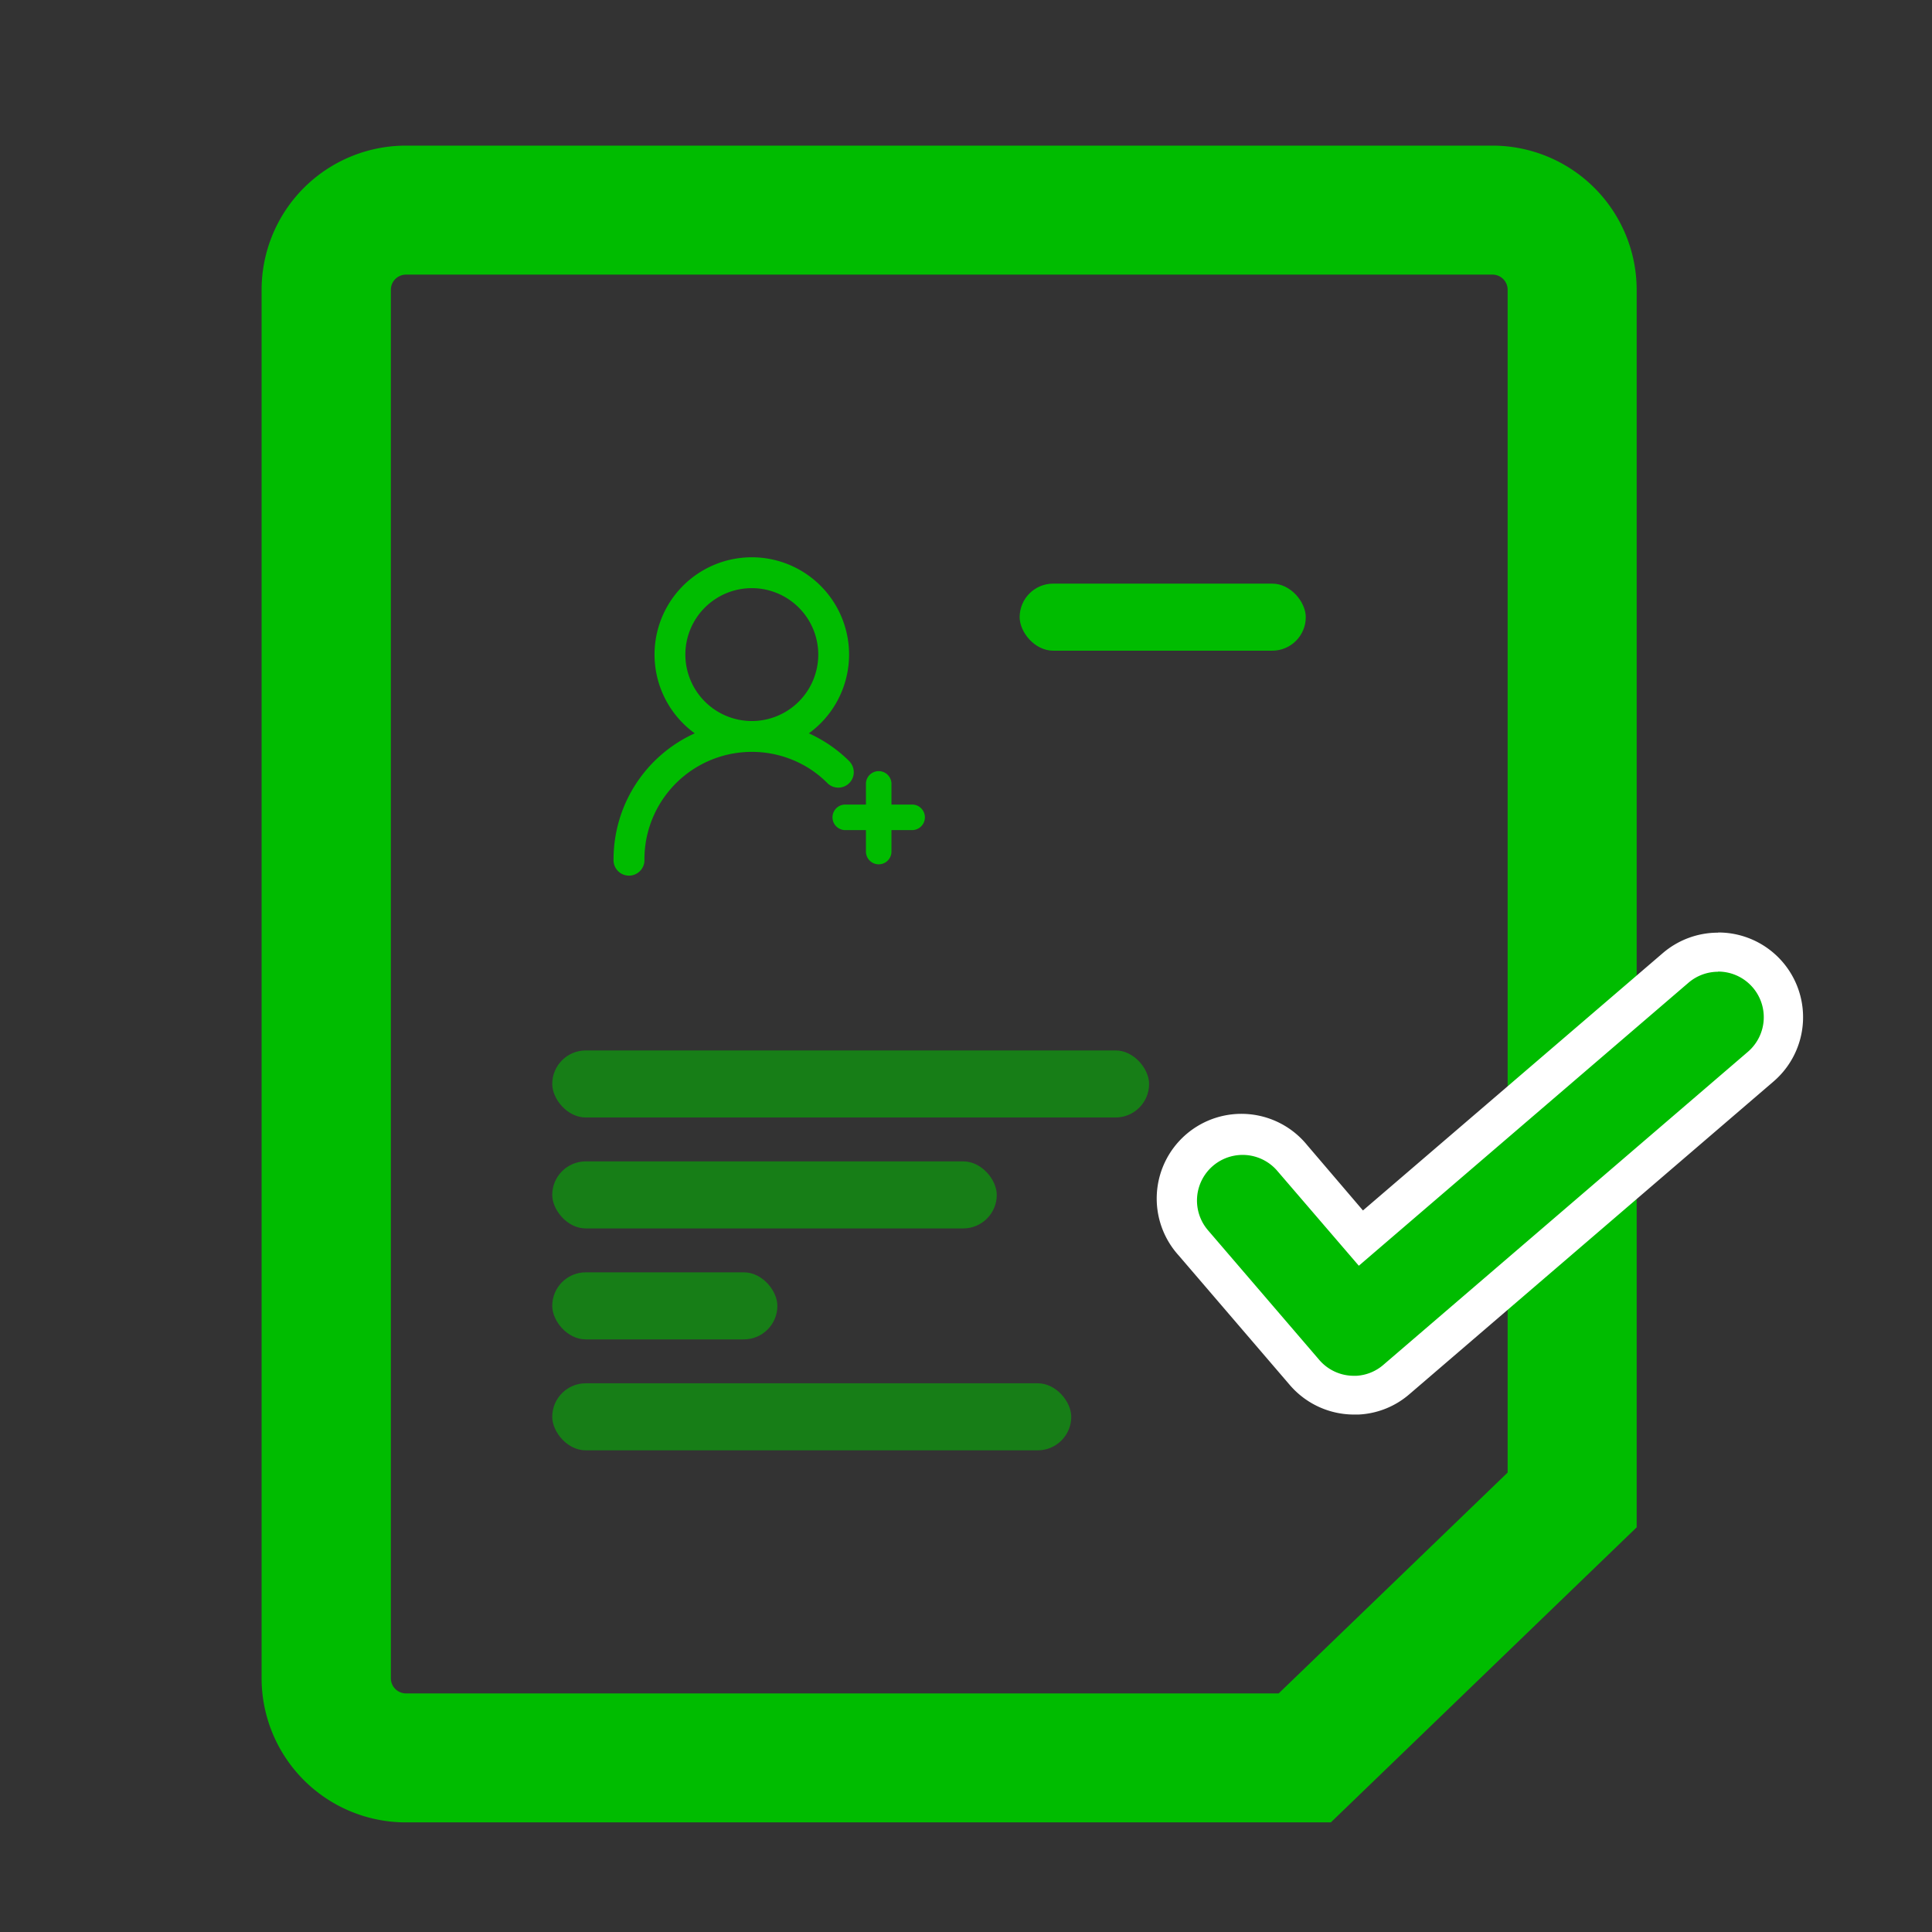
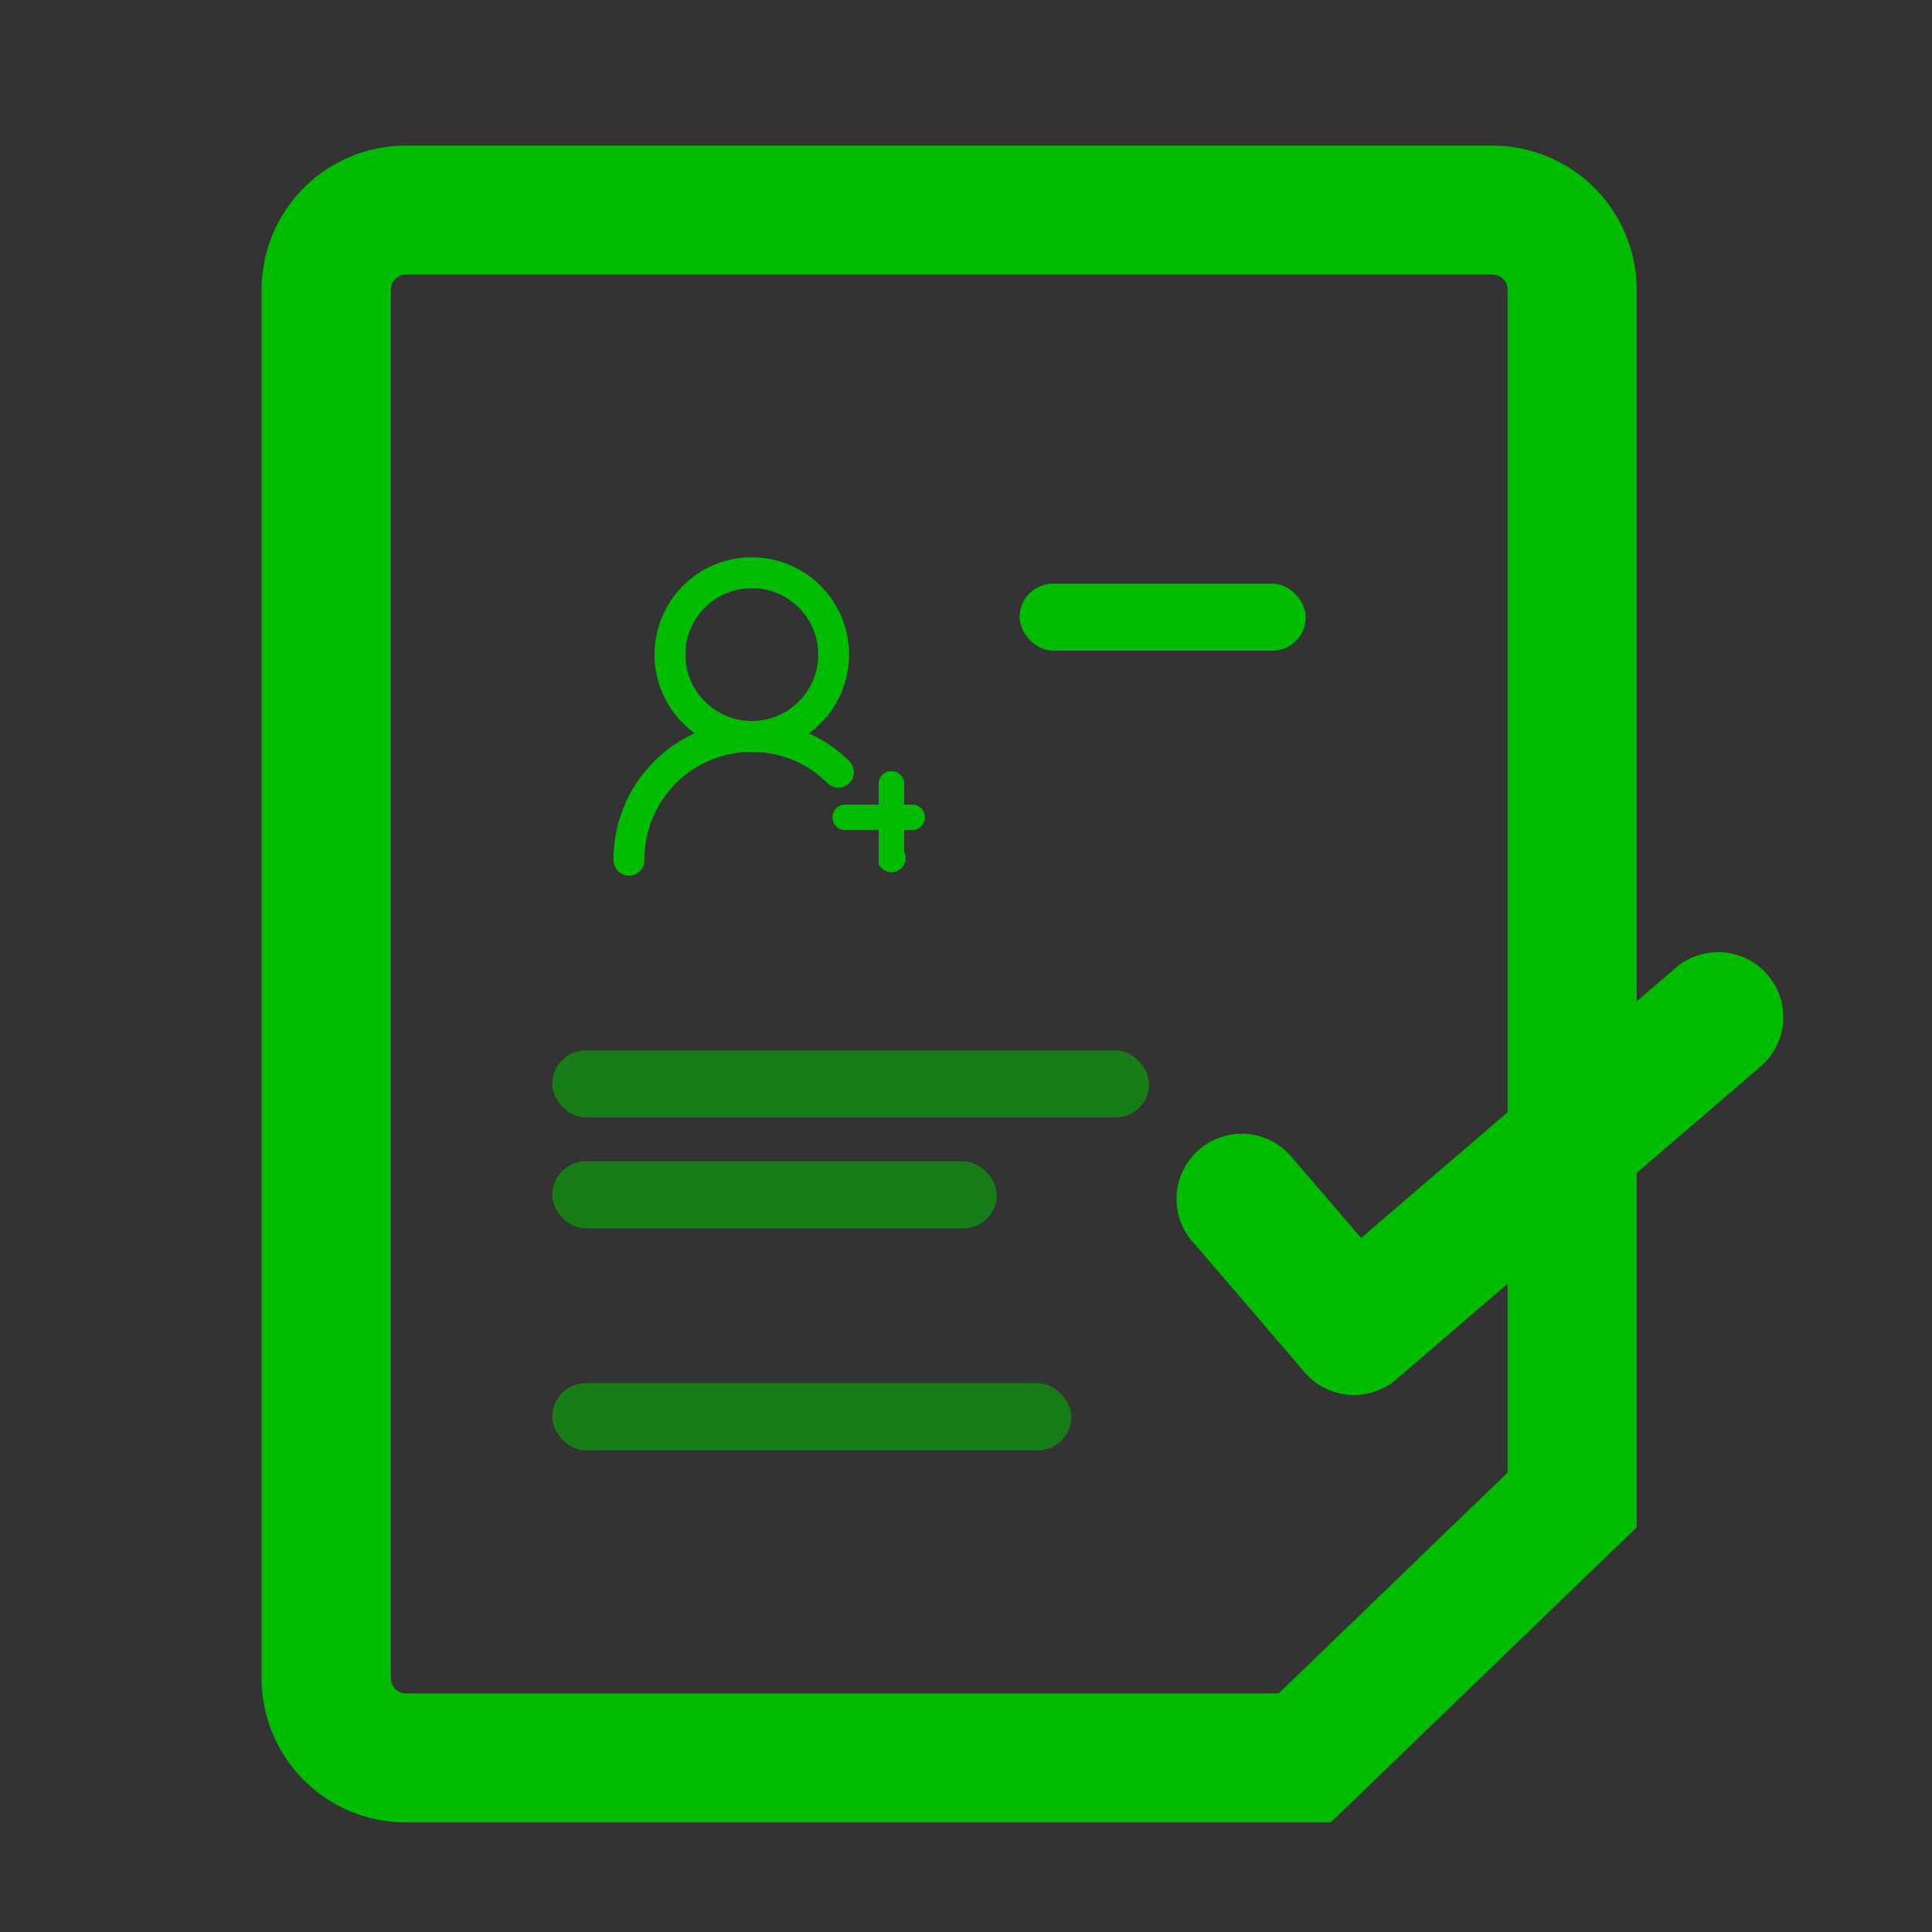
<svg xmlns="http://www.w3.org/2000/svg" id="Layer_1" data-name="Layer 1" width="346" height="346" viewBox="0 0 346 346">
  <rect x="0" y="0" width="346" height="346" fill="#333333" stroke="none" />
  <title>regis</title>
-   <path d="M157.36,154.79a2.28,2.28,0,0,1-2.28-2.29V140.24a2.29,2.29,0,0,1,4.57,0V152.5A2.28,2.28,0,0,1,157.36,154.79Z" fill="#00bc00" />
+   <path d="M157.36,154.79V140.24a2.29,2.29,0,0,1,4.57,0V152.5A2.28,2.28,0,0,1,157.36,154.79Z" fill="#00bc00" />
  <path d="M163.5,148.66H151.23a2.29,2.29,0,0,1,0-4.57H163.5a2.29,2.29,0,0,1,0,4.57Z" fill="#00bc00" />
  <path d="M152.16,136.38a24.72,24.72,0,0,0-4.94-3.82,25.12,25.12,0,0,0-2.36-1.23,17.42,17.42,0,1,0-20.44,0,24.78,24.78,0,0,0-14.54,22.55,2.77,2.77,0,1,0,5.53,0,19.24,19.24,0,0,1,29-16.57,18.72,18.72,0,0,1,3.83,3,2.77,2.77,0,0,0,3.92-3.91Zm-29.42-19.15a11.9,11.9,0,1,1,11.9,11.9A11.92,11.92,0,0,1,122.74,117.23Z" fill="#00bc00" />
  <path d="M238.34,326.37H72.66a25.84,25.84,0,0,1-25.81-25.81V51.89A25.84,25.84,0,0,1,72.66,26.08H267.3a25.84,25.84,0,0,1,25.81,25.81V273.53ZM72.66,49.18A2.71,2.71,0,0,0,70,51.89V300.56a2.71,2.71,0,0,0,2.71,2.71H229l41-39.55V51.89a2.71,2.71,0,0,0-2.71-2.71Z" fill="#00bc00" />
  <rect x="182.61" y="104.52" width="51.24" height="12.01" rx="6.01" fill="#00bc00" />
  <rect x="98.9" y="188.12" width="106.89" height="12.01" rx="6.01" fill="#00bc00" opacity="0.55" />
  <rect x="98.9" y="247.73" width="92.95" height="12.01" rx="6.01" fill="#00bc00" opacity="0.55" />
  <rect x="98.9" y="207.99" width="79.61" height="12.01" rx="6.01" fill="#00bc00" opacity="0.55" />
-   <rect x="98.9" y="227.86" width="40.32" height="12.01" rx="6.01" fill="#00bc00" opacity="0.55" />
  <path d="M242.5,249.83a11.63,11.63,0,0,1-8.85-4.07l-19.93-23.22a11.67,11.67,0,1,1,17.71-15.19l12.33,14.36,56.35-48.38a11.68,11.68,0,0,1,16.46,1.26A11.66,11.66,0,0,1,315.31,191L250.1,247a11.55,11.55,0,0,1-7,2.8Z" fill="#00bc00" />
-   <path d="M307.71,174A8.17,8.17,0,0,1,313,188.39l-65.21,56a8.08,8.08,0,0,1-4.89,2h-.42a8.16,8.16,0,0,1-6.21-2.84l-19.93-23.22a8.17,8.17,0,1,1,12.4-10.65l14.61,17,59-50.65a8.16,8.16,0,0,1,5.32-2m0-7a15.18,15.18,0,0,0-9.88,3.66l-53.7,46.09-10-11.71a15.17,15.17,0,1,0-23,19.77L231,248.05a15.16,15.16,0,0,0,11.52,5.28c.26,0,.52,0,.78,0a15,15,0,0,0,9.09-3.63l65.21-56A15.17,15.17,0,0,0,307.71,167Z" fill="#fff" />
</svg>